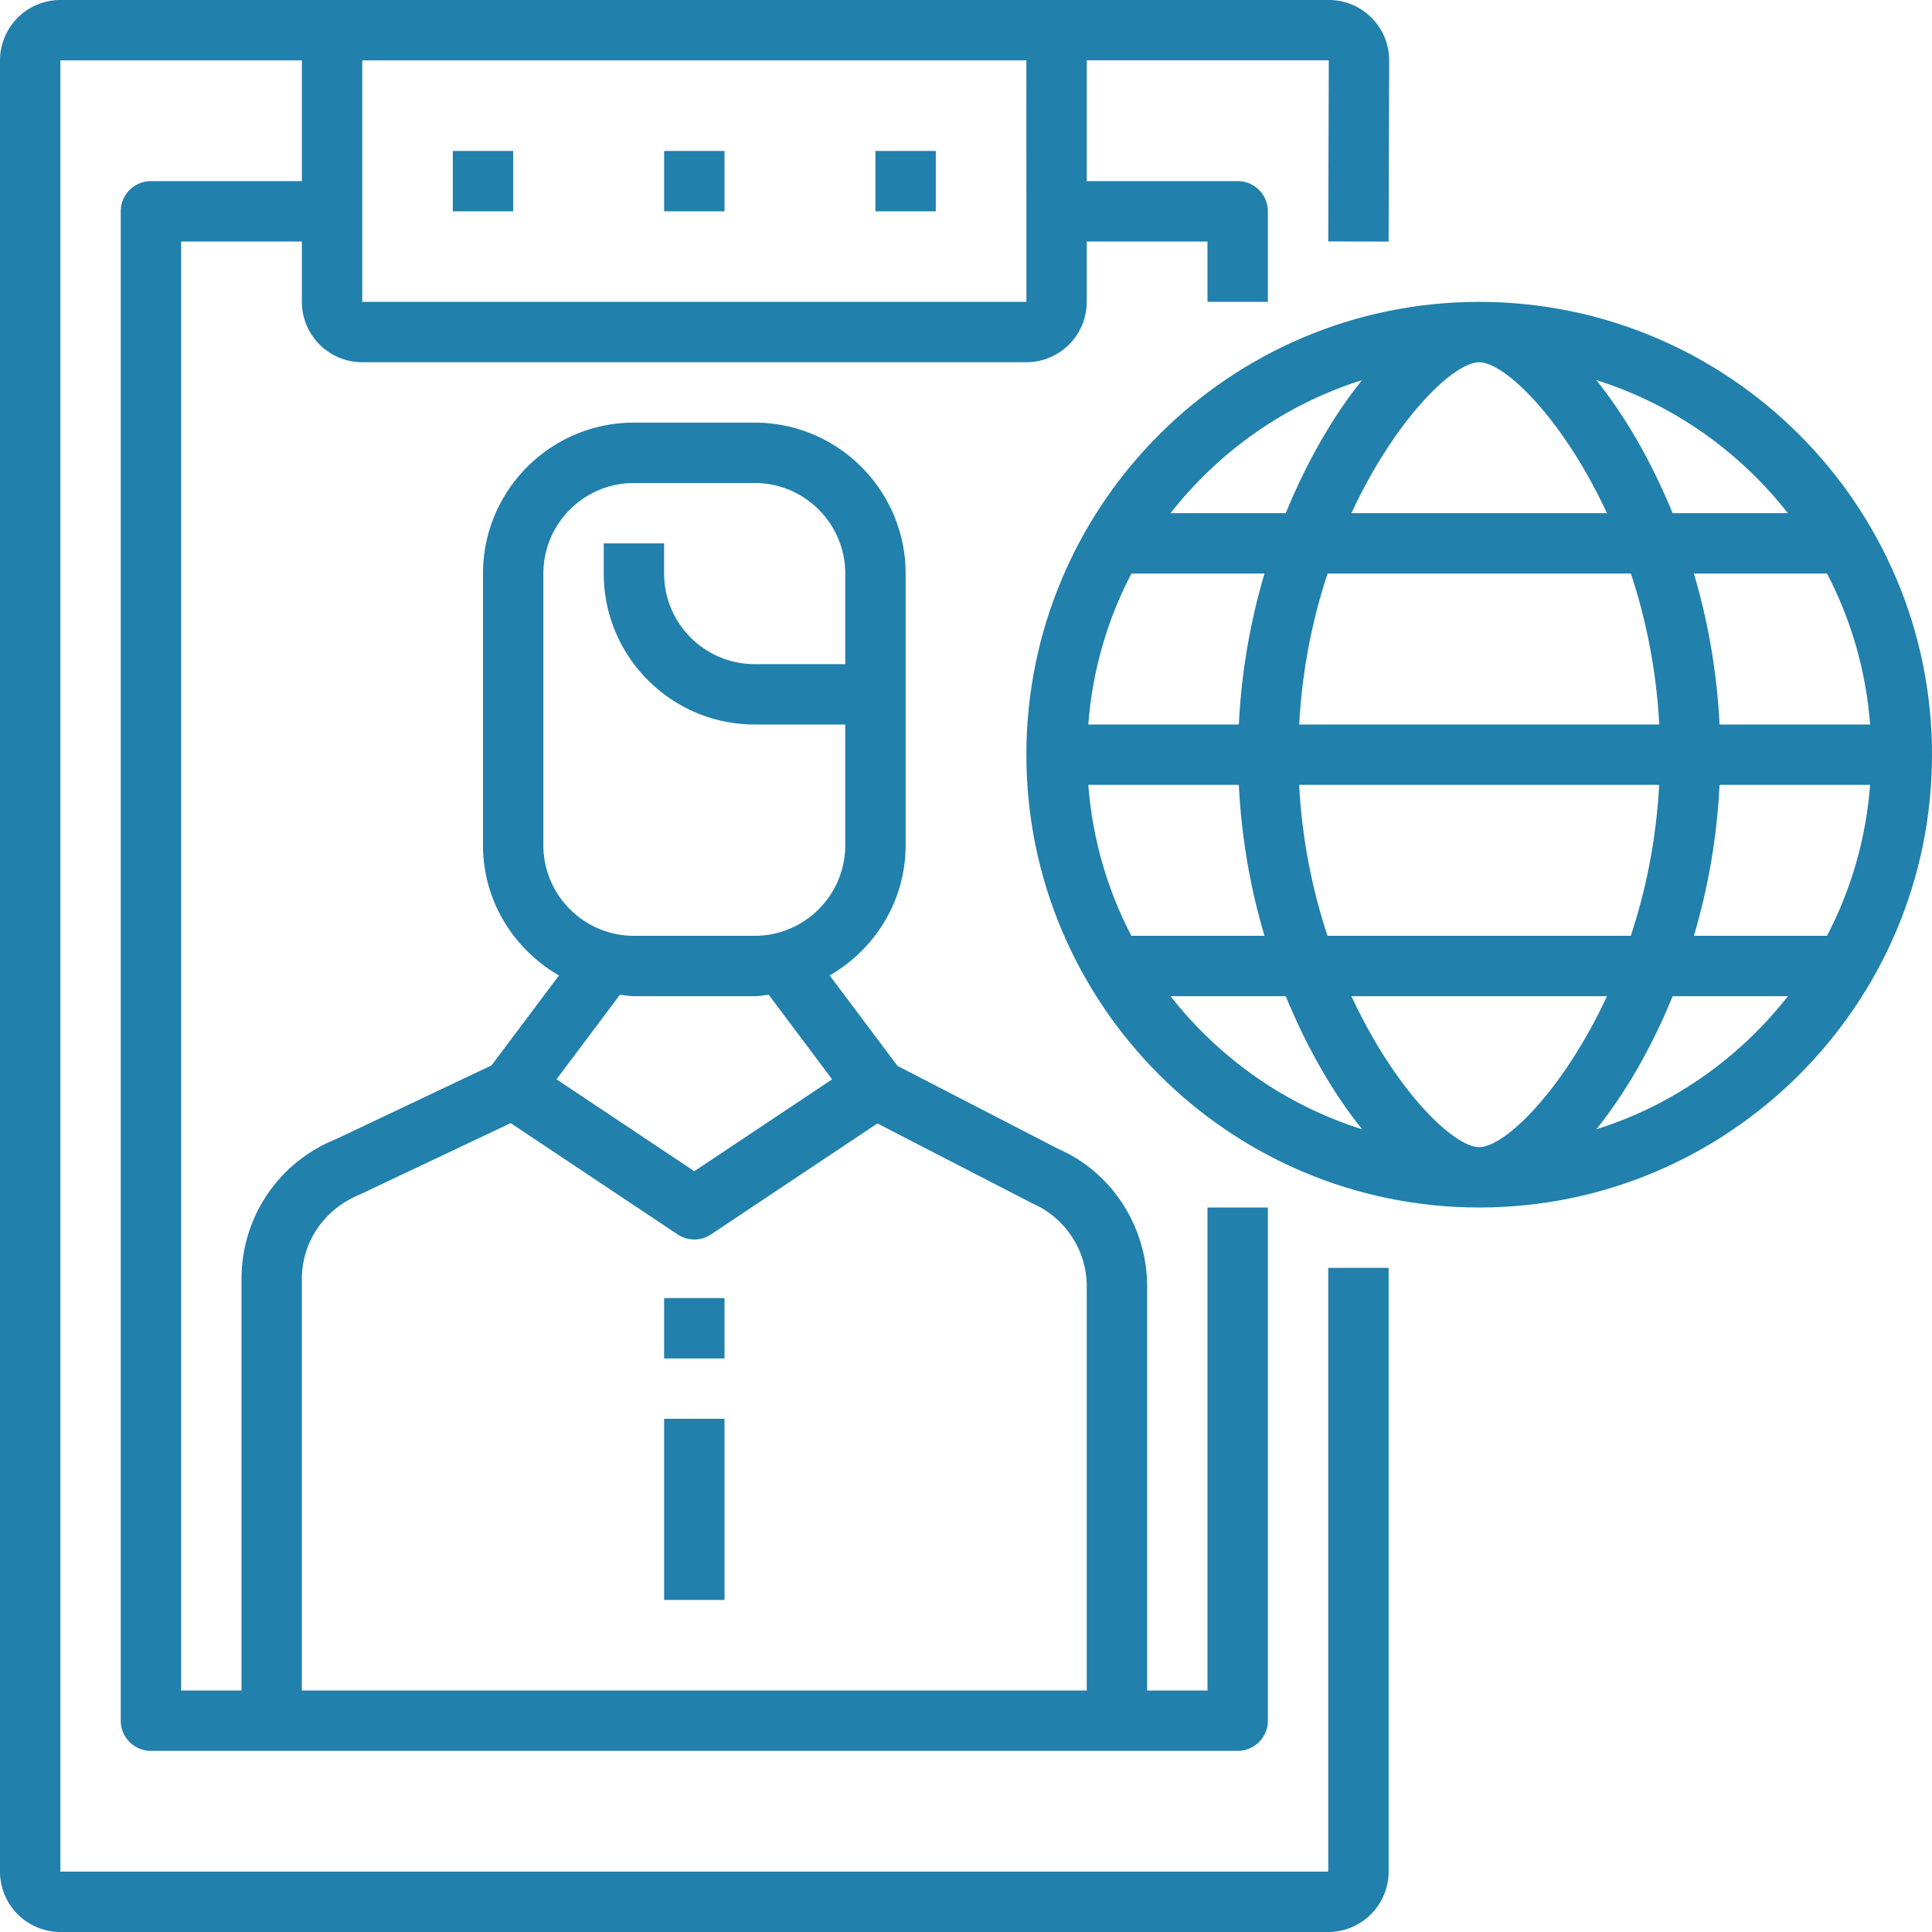
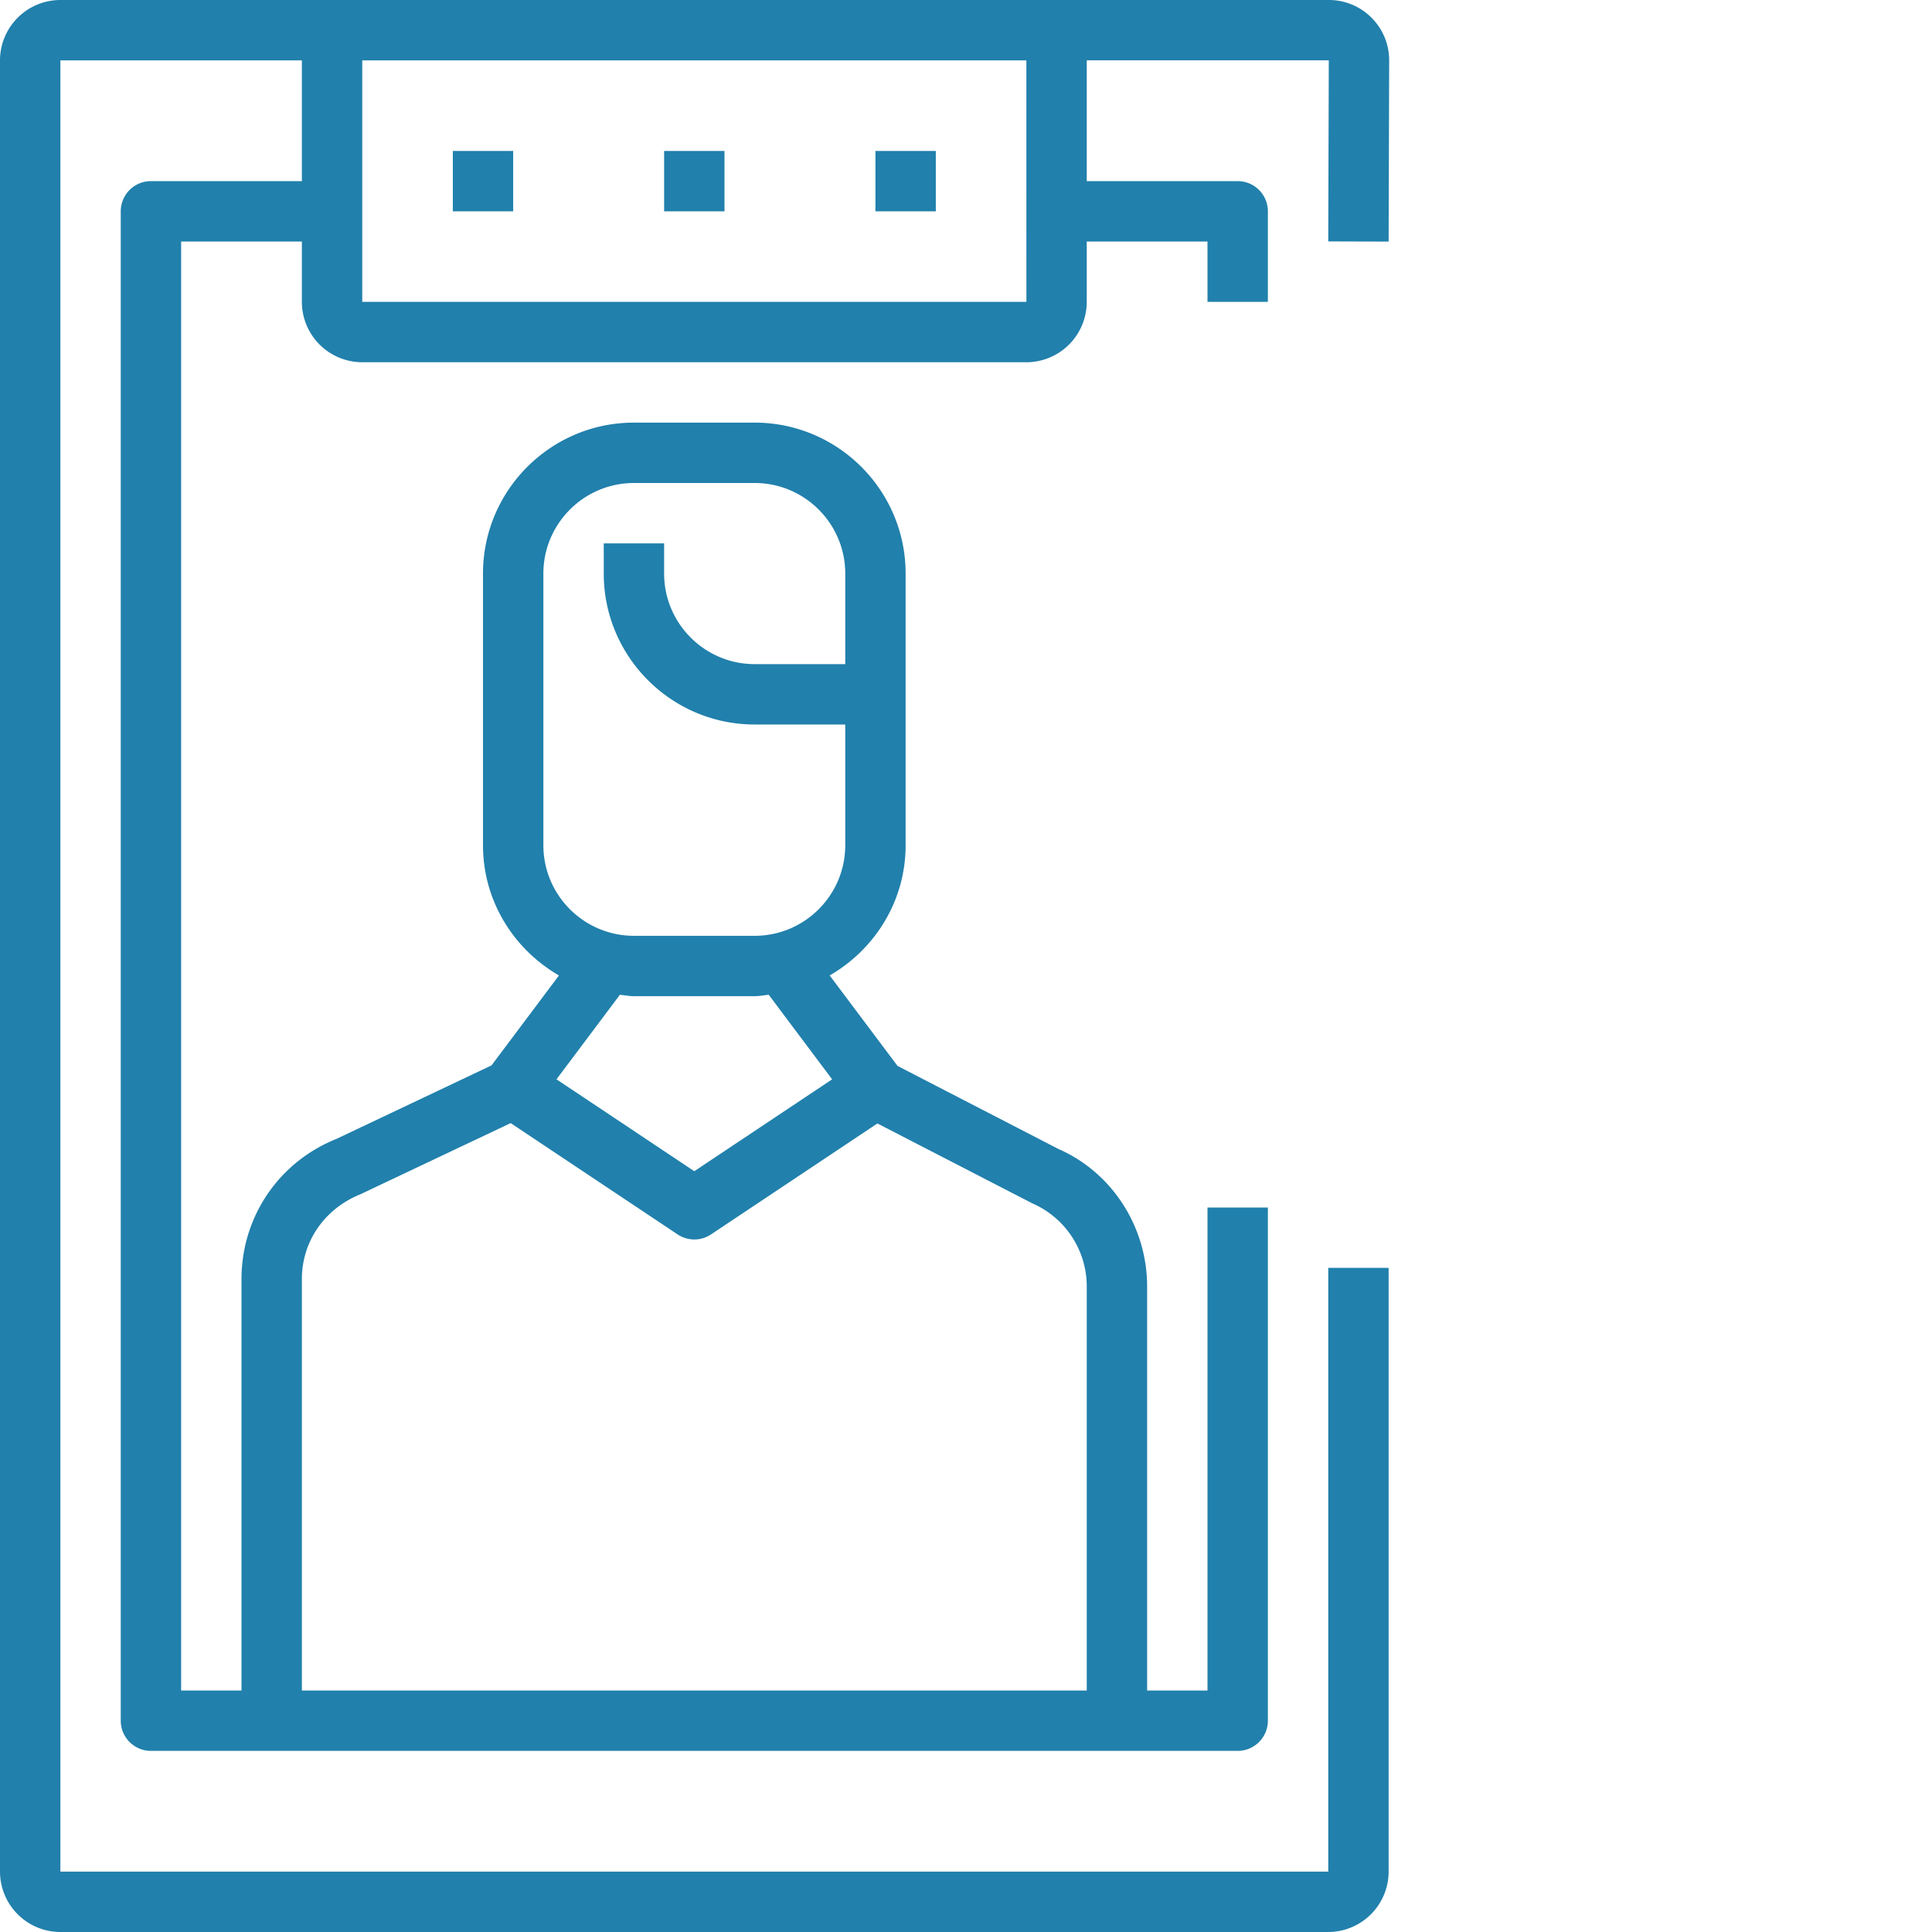
<svg xmlns="http://www.w3.org/2000/svg" height="512" width="512" fill="#2180ac">
  <path d="M352 496H16V16h64v32H40a8 8 0 0 0-8 8v400a8 8 0 0 0 8 8h288a8 8 0 0 0 8-8V320h-16v128h-16V340.922c0-15.9-9.398-30.273-23.496-36.426l-42.648-22.016-17.984-23.977C231.84 251.586 240 238.793 240 224v-72c0-22.055-17.945-40-40-40h-32c-22.055 0-40 17.945-40 40v72c0 14.793 8.16 27.586 20.13 34.504l-17.87 23.832-41.14 19.504C73.855 307.96 64 322.527 64 338.97V448H48V64h32v16a16.02 16.02 0 0 0 16 16h176a16.02 16.02 0 0 0 16-16V64h32v16h16V56a8 8 0 0 0-8-8h-40V15.984h64.145L352 63.977l16 .047.145-48.008a15.92 15.92 0 0 0-4.68-11.32A15.87 15.87 0 0 0 352.145 0H16A16.02 16.02 0 0 0 0 16v480a16.02 16.02 0 0 0 16 16h336a16.02 16.02 0 0 0 16-16V336h-16zM144 152c0-13.23 10.77-24 24-24h32c13.23 0 24 10.77 24 24v24h-24c-13.23 0-24-10.77-24-24v-8h-16v8c0 22.055 17.945 40 40 40h24v32c0 13.23-10.77 24-24 24h-32c-13.23 0-24-10.77-24-24zm20.28 111.625c1.238.117 2.445.375 3.72.375h32c1.273 0 2.48-.258 3.72-.375l16.8 22.406L184 310.383l-36.527-24.352zM80 338.97c0-9.855 5.9-18.6 15.52-22.48l39.816-18.855 44.23 29.488a7.97 7.97 0 0 0 8.875 0l44.078-29.395 41.113 21.2C282.36 322.762 288 331.383 288 340.922V448H80zM96 80V16h176l.008 64zm24-40h16v16h-16zm112 0h16v16h-16zm-56 0h16v16h-16zm0 0" />
-   <path d="M392 80c-66.168 0-120 53.832-120 120s53.832 120 120 120 120-53.832 120-120S458.168 80 392 80zm0 224c-6.855 0-22.32-15.137-33.863-40h67.734c-11.55 24.863-27.016 40-33.87 40zm-40.2-56c-3.953-11.937-6.746-25.383-7.52-40h95.414c-.773 14.617-3.56 28.063-7.52 40zm-63.402-40h39.9c.695 14.07 3.1 27.56 6.8 40h-35.273c-6.336-12.137-10.32-25.664-11.418-40zM392 96c6.855 0 22.32 15.137 33.863 40H358.13c11.55-24.863 27.016-40 33.87-40zm40.2 56c3.953 11.938 6.746 25.383 7.52 40h-95.414c.773-14.617 3.56-28.062 7.52-40zm-103.895 40h-39.9c1.098-14.336 5.082-27.863 11.426-40h35.273c-3.7 12.44-6.113 25.93-6.8 40zM455.7 208h39.9c-1.098 14.336-5.082 27.863-11.426 40h-35.273c3.7-12.44 6.113-25.93 6.8-40zm0-16c-.695-14.07-3.1-27.56-6.8-40h35.273c6.344 12.137 10.328 25.664 11.426 40zm18.105-56h-30.543c-5.68-13.887-12.73-25.96-20.227-35.266 20.32 6.37 37.914 18.875 50.77 35.266zM360.96 100.734c-7.496 9.305-14.555 21.38-20.227 35.266H310.2c12.855-16.4 30.45-28.895 50.77-35.266zM310.2 264h30.543c5.68 13.887 12.73 25.96 20.227 35.266-20.32-6.37-37.914-18.875-50.77-35.266zm112.848 35.266c7.496-9.305 14.555-21.38 20.227-35.266h30.543c-12.855 16.4-30.45 28.895-50.77 35.266zM176 376h16v48h-16zm0 0" />
-   <path d="m176 344h16v16h-16zm0 0" />
+   <path d="m176 344h16h-16zm0 0" />
</svg>